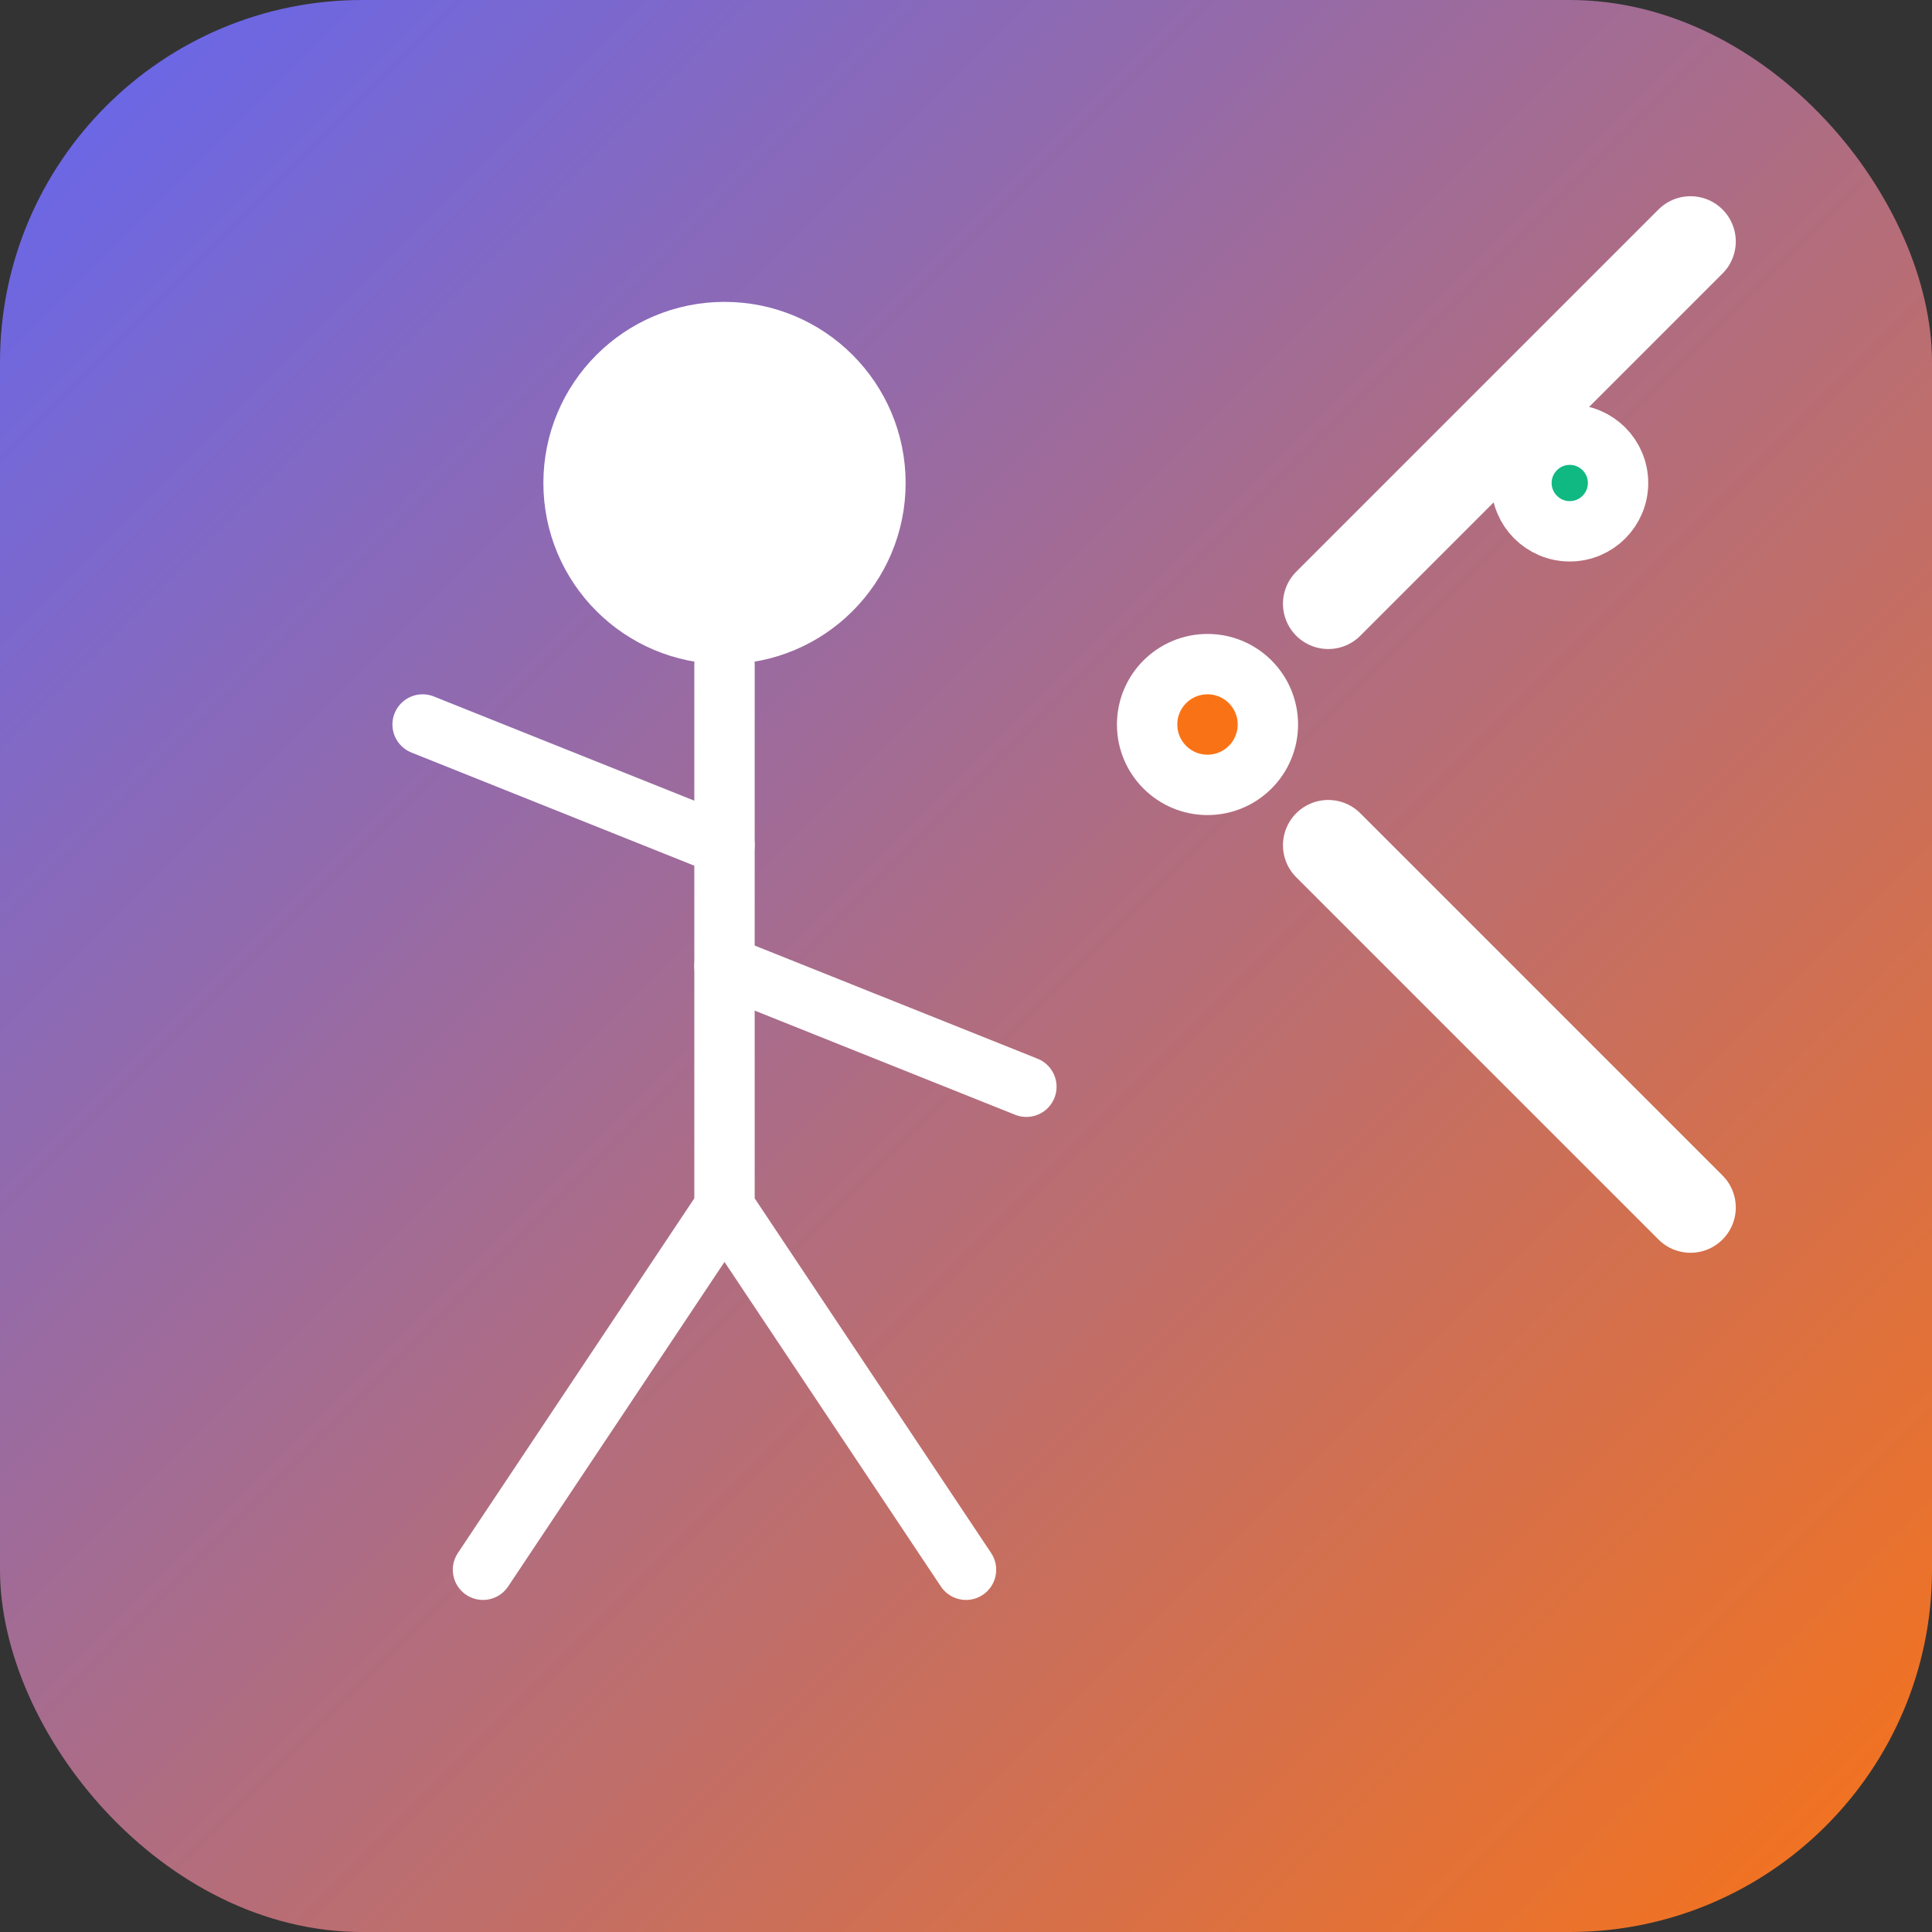
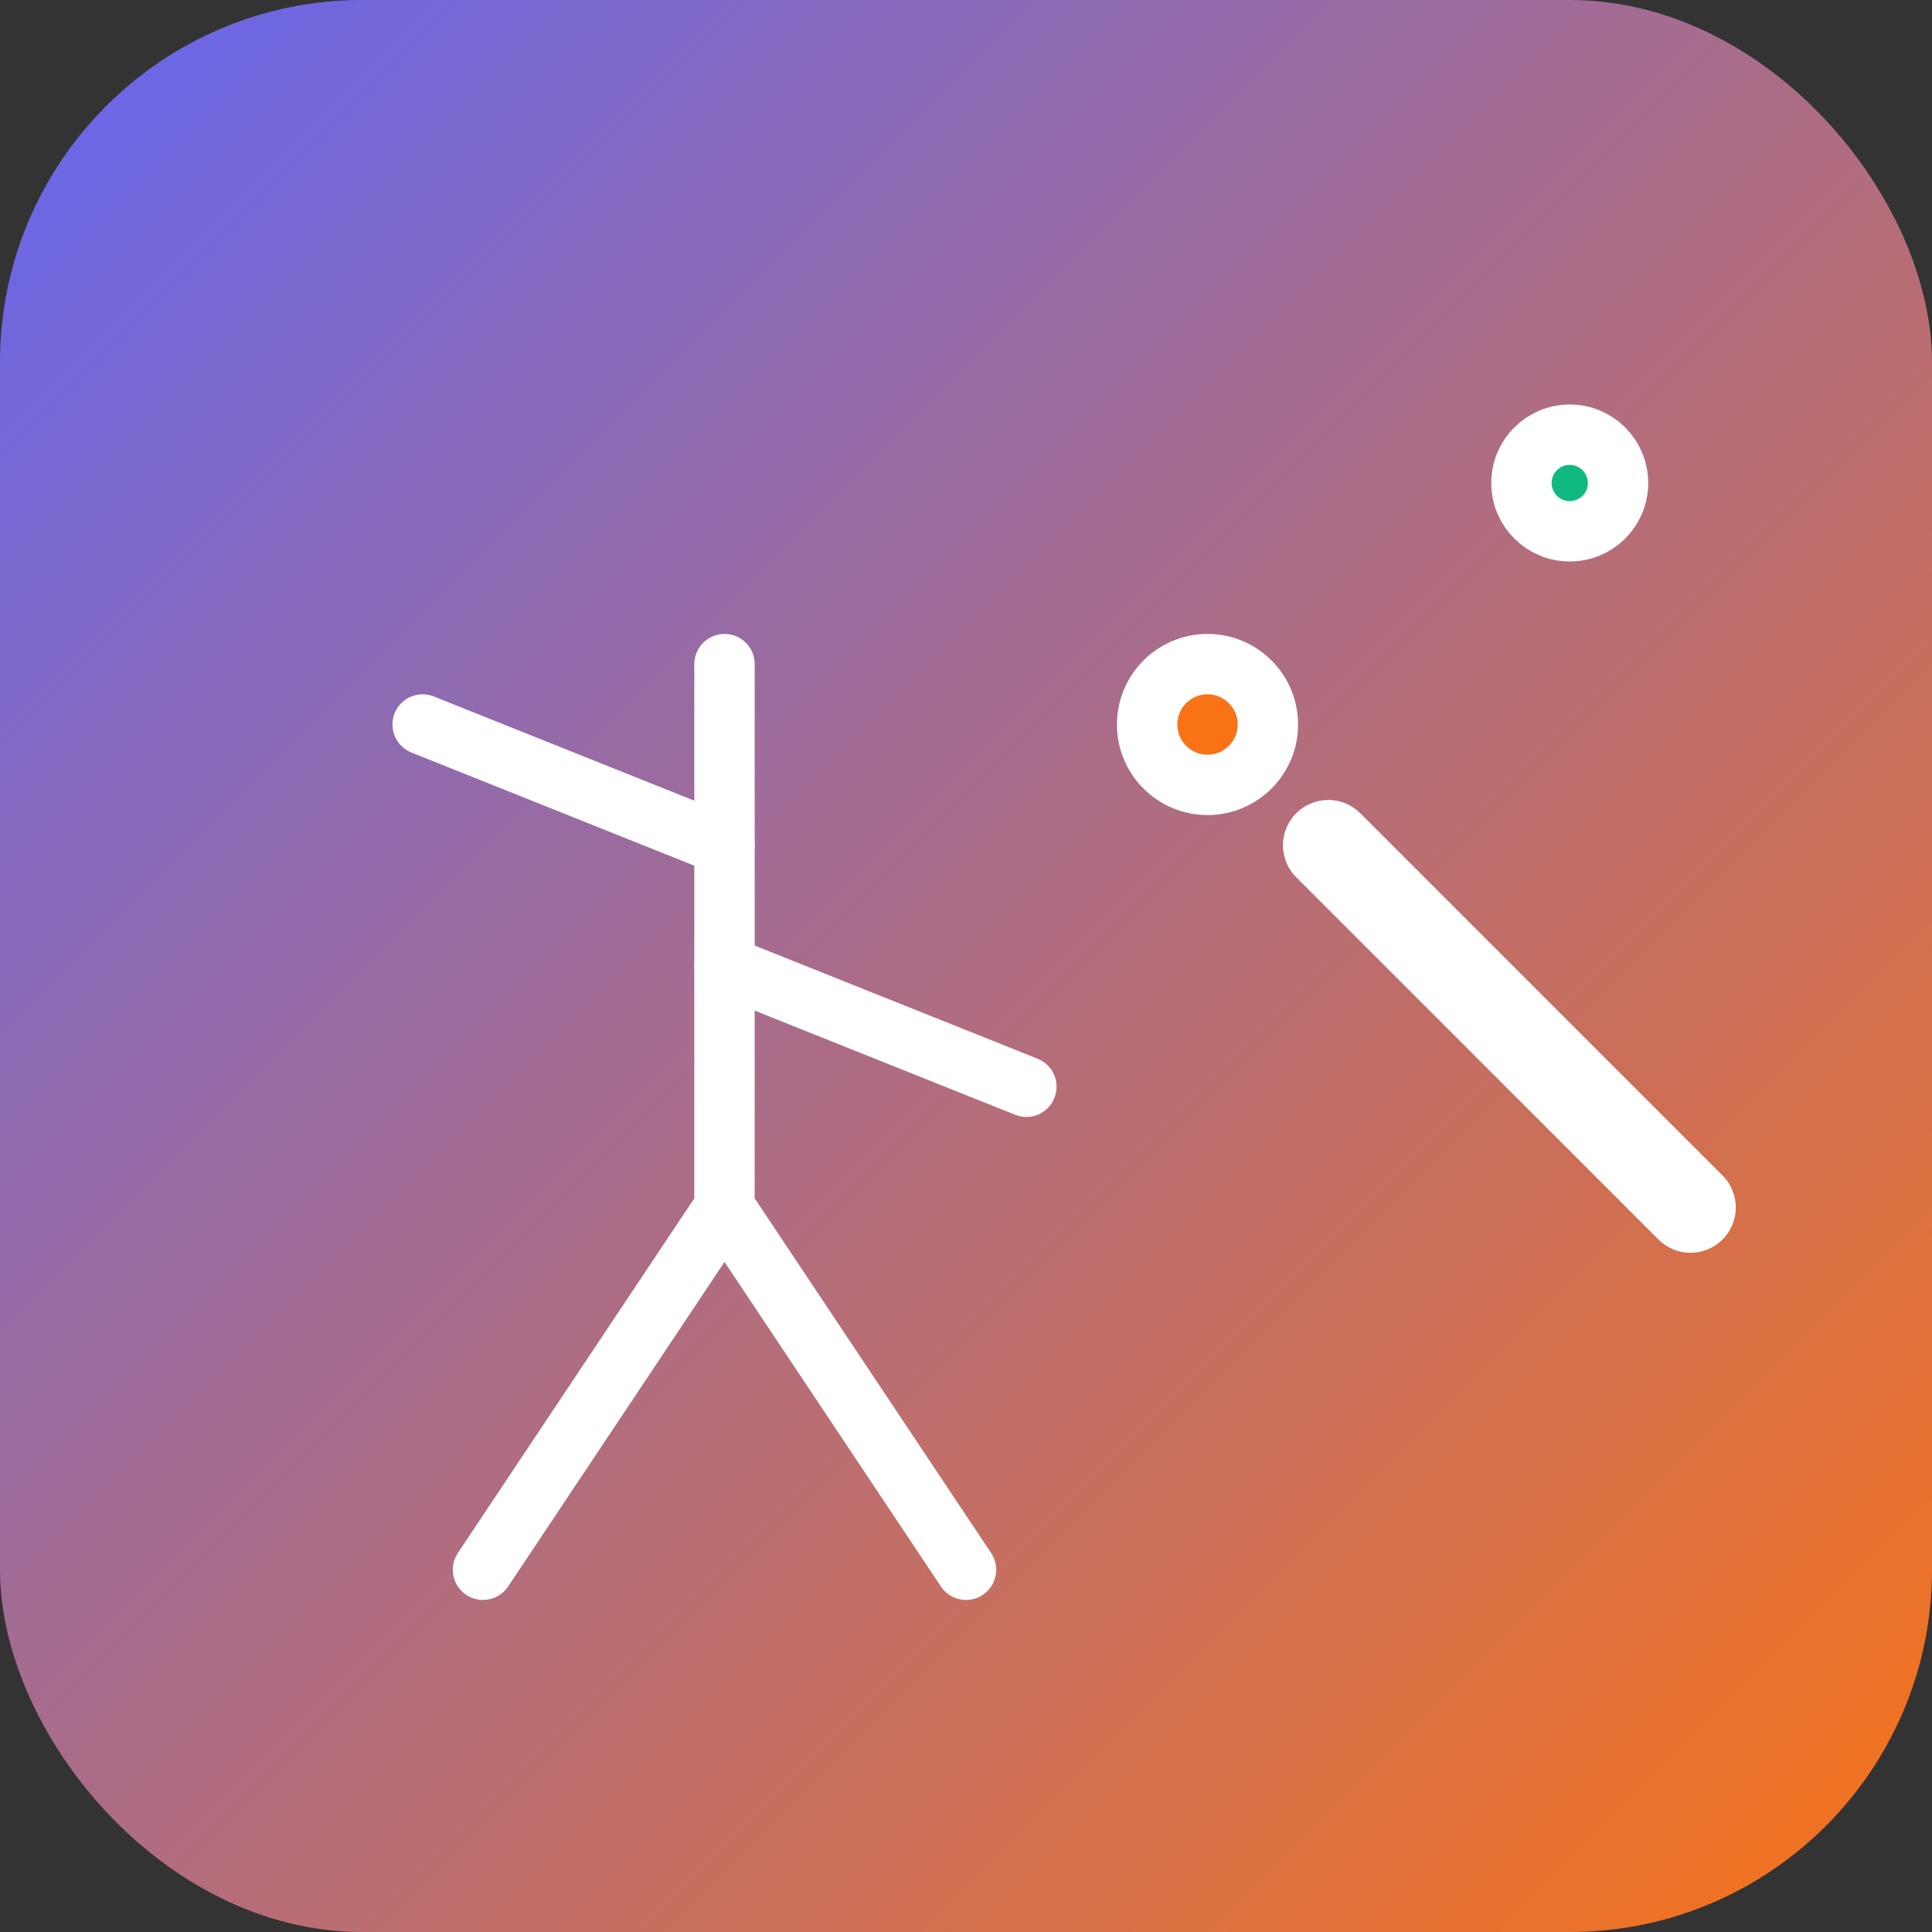
<svg xmlns="http://www.w3.org/2000/svg" viewBox="0 0 32 32" width="32" height="32">
  <rect x="0" y="0" width="32" height="32" fill="#333333" stroke="none" />
  <defs>
    <linearGradient id="grad1" x1="0%" y1="0%" x2="100%" y2="100%">
      <stop offset="0%" style="stop-color:#6366f1;stop-opacity:1" />
      <stop offset="100%" style="stop-color:#f97316;stop-opacity:1" />
    </linearGradient>
  </defs>
  <rect width="32" height="32" rx="6" fill="url(#grad1)" />
  <g fill="white" stroke="white" stroke-width="1">
-     <circle cx="12" cy="8" r="2.5" />
    <path d="M12 11 L12 20 M12 20 L8 26 M12 20 L16 26" stroke-linecap="round" />
    <path d="M12 14 L7 12 M12 16 L17 18" stroke-linecap="round" />
-     <path d="M22 10 L26 6 L24 8 L28 4" stroke-linecap="round" stroke-width="1.5" />
    <path d="M22 14 L26 18 L24 16 L28 20" stroke-linecap="round" stroke-width="1.5" />
    <circle cx="20" cy="12" r="1" fill="#f97316" />
    <circle cx="26" cy="8" r="0.8" fill="#10b981" />
  </g>
</svg>